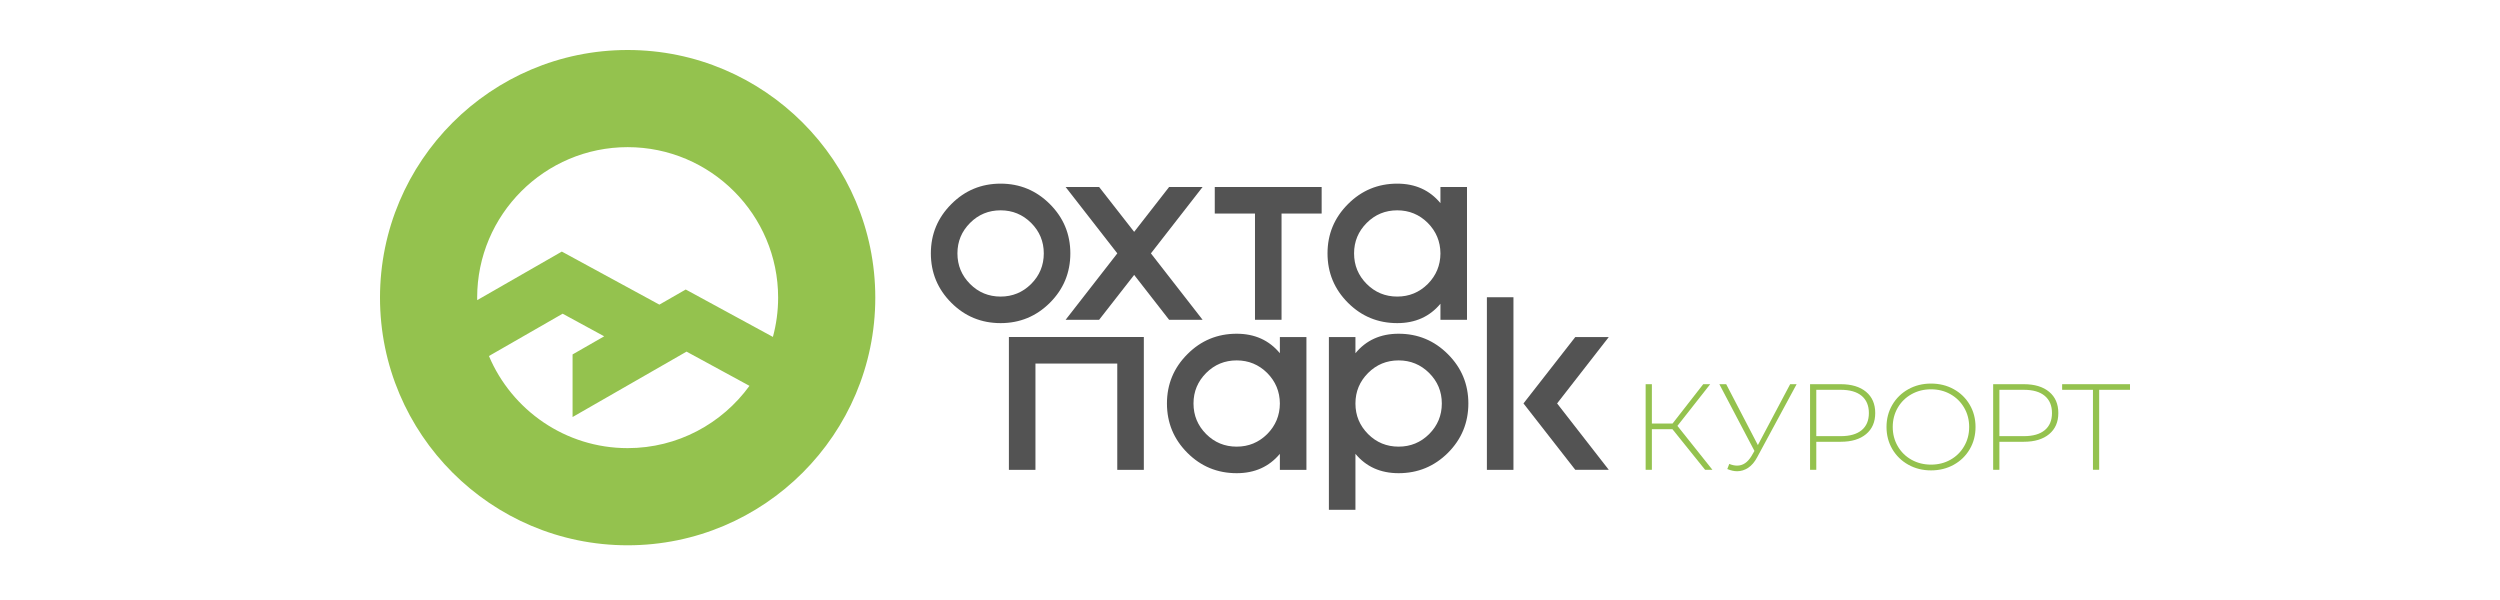
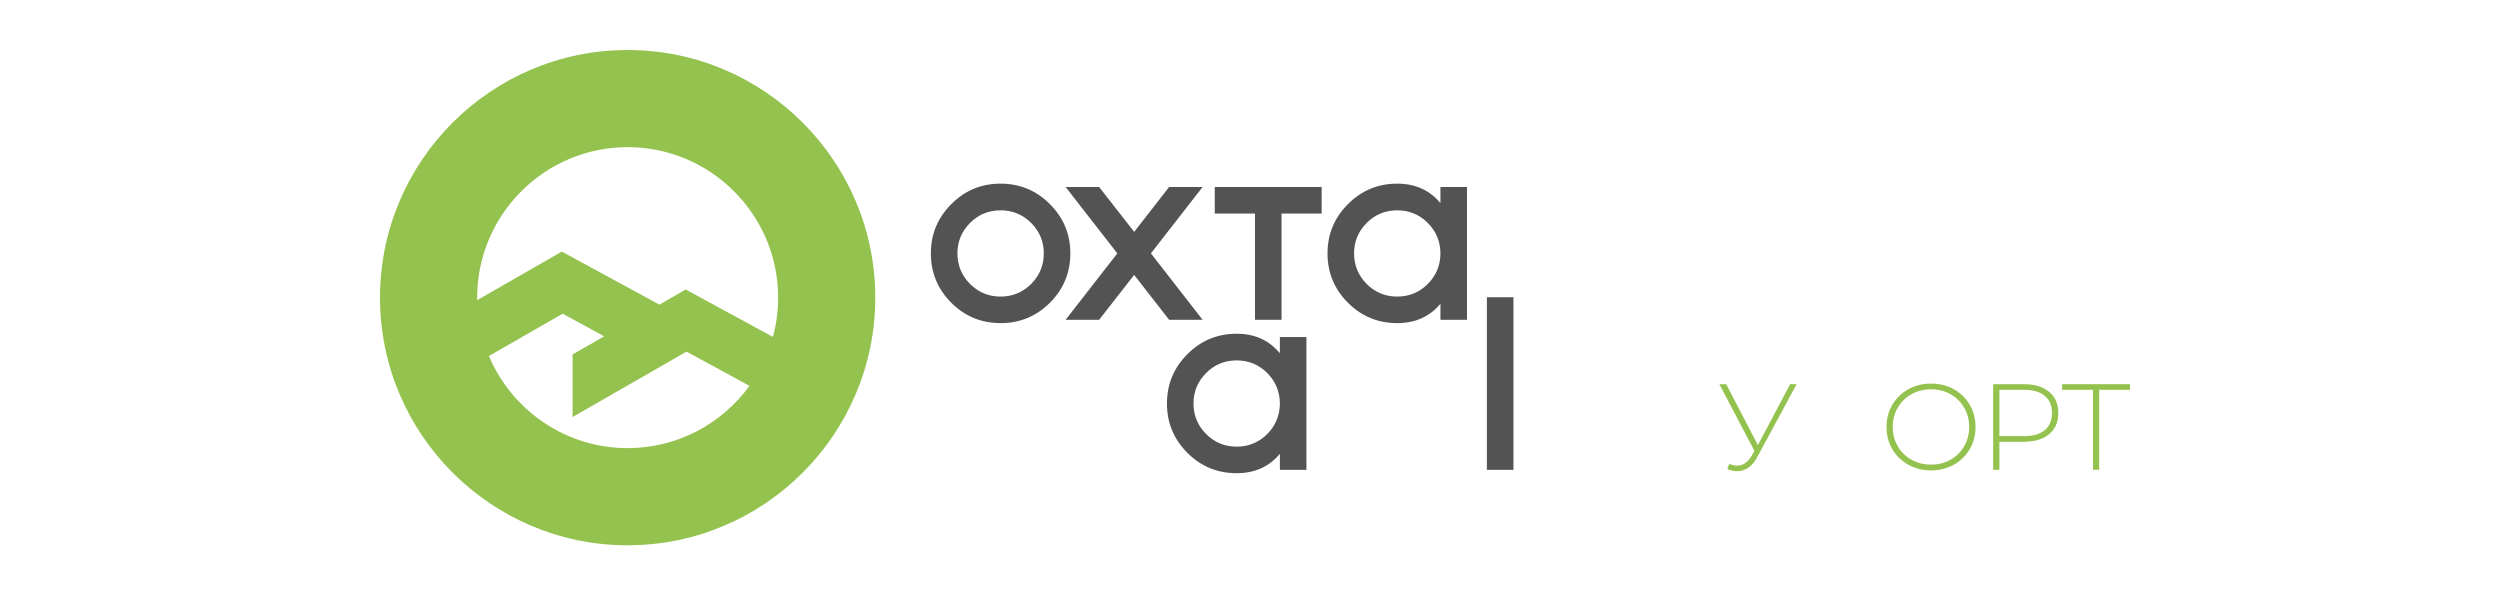
<svg xmlns="http://www.w3.org/2000/svg" width="250" height="60" viewBox="0 0 250 60" fill="none">
  <path d="M62.765 44.813C56.535 44.813 51.178 41.008 48.894 35.601L56.264 31.37L60.419 33.63L57.257 35.444V41.703L68.654 35.162L74.947 38.584C72.21 42.355 67.769 44.813 62.765 44.813ZM62.765 14.715C71.062 14.715 77.813 21.467 77.813 29.765C77.813 31.123 77.629 32.438 77.291 33.691L68.573 28.951L65.938 30.463L56.182 25.158L47.722 30.013C47.721 29.93 47.716 29.849 47.716 29.765C47.716 21.467 54.467 14.715 62.765 14.715ZM62.765 5C49.109 5 38 16.109 38 29.765C38 43.42 49.109 54.529 62.765 54.529C76.42 54.529 87.529 43.42 87.529 29.765C87.529 16.109 76.42 5 62.765 5Z" fill="#94C24E" />
  <path d="M103.111 28.401C102.265 29.238 101.249 29.658 100.061 29.658C98.864 29.658 97.847 29.238 97.011 28.401C96.165 27.556 95.743 26.535 95.743 25.338C95.743 24.15 96.165 23.133 97.011 22.288C97.847 21.451 98.864 21.033 100.061 21.033C101.249 21.033 102.265 21.451 103.111 22.288C103.956 23.133 104.379 24.15 104.379 25.338C104.379 26.535 103.956 27.556 103.111 28.401ZM107.034 25.338C107.034 23.416 106.352 21.774 104.989 20.41C103.625 19.047 101.982 18.364 100.061 18.364C98.132 18.364 96.488 19.047 95.133 20.41C93.769 21.774 93.086 23.416 93.086 25.338C93.086 27.268 93.769 28.915 95.133 30.278C96.488 31.635 98.132 32.312 100.061 32.312C101.982 32.312 103.625 31.635 104.989 30.278C106.352 28.915 107.034 27.268 107.034 25.338Z" fill="#535353" />
  <path d="M106.562 31.978H109.913L113.416 27.492L116.91 31.978H120.259L115.091 25.338L120.259 18.7H116.91L113.416 23.186L109.913 18.7H106.562L111.731 25.338L106.562 31.978Z" fill="#535353" />
  <path d="M121.476 21.355H125.499V31.978H128.154V21.355H132.165V18.7H121.476V21.355Z" fill="#535353" />
  <path d="M136.675 22.289C137.513 21.451 138.529 21.033 139.726 21.033C140.914 21.033 141.931 21.451 142.775 22.289C143.613 23.133 144.036 24.151 144.044 25.338V25.351C144.036 26.539 143.613 27.556 142.775 28.401C141.931 29.238 140.914 29.657 139.726 29.657C138.529 29.657 137.513 29.238 136.675 28.401C135.83 27.556 135.407 26.535 135.407 25.338C135.407 24.151 135.83 23.133 136.675 22.289ZM139.726 32.312C141.528 32.312 142.968 31.666 144.044 30.374V31.977H146.7V18.7H144.044V20.315C142.968 19.015 141.528 18.364 139.726 18.364C137.796 18.364 136.154 19.047 134.797 20.41C133.433 21.774 132.752 23.416 132.752 25.338C132.752 27.268 133.433 28.915 134.797 30.278C136.154 31.635 137.796 32.312 139.726 32.312Z" fill="#535353" />
  <path d="M127.987 40.359C127.978 41.546 127.557 42.563 126.719 43.409C125.874 44.246 124.857 44.664 123.669 44.664C122.472 44.664 121.456 44.246 120.618 43.409C119.773 42.563 119.35 41.542 119.35 40.347C119.35 39.159 119.773 38.142 120.618 37.296C121.456 36.459 122.472 36.04 123.669 36.04C124.857 36.04 125.874 36.459 126.719 37.296C127.557 38.142 127.978 39.159 127.987 40.347V40.359ZM127.987 35.322C126.91 34.023 125.471 33.373 123.669 33.373C121.739 33.373 120.096 34.054 118.74 35.418C117.376 36.781 116.695 38.424 116.695 40.347C116.695 42.277 117.376 43.923 118.74 45.286C120.096 46.642 121.739 47.319 123.669 47.319C125.471 47.319 126.91 46.674 127.987 45.383V46.985H130.643V33.707H127.987V35.322Z" fill="#535353" />
-   <path d="M142.913 43.41C142.068 44.246 141.051 44.664 139.862 44.664C138.666 44.664 137.649 44.246 136.812 43.41C135.967 42.562 135.544 41.546 135.544 40.358V40.347C135.544 39.158 135.967 38.141 136.812 37.296C137.649 36.459 138.666 36.04 139.862 36.04C141.051 36.04 142.068 36.459 142.913 37.296C143.758 38.141 144.182 39.158 144.182 40.347C144.182 41.541 143.758 42.562 142.913 43.41ZM139.862 33.373C138.052 33.373 136.613 34.022 135.544 35.322V33.707H132.889V50.98H135.544V45.383C136.613 46.674 138.052 47.319 139.862 47.319C141.784 47.319 143.427 46.641 144.791 45.287C146.154 43.923 146.836 42.276 146.836 40.347C146.836 38.424 146.154 36.781 144.791 35.418C143.427 34.054 141.784 33.373 139.862 33.373Z" fill="#535353" />
  <path d="M148.689 46.986H151.345V29.725H148.689V46.986Z" fill="#535353" />
-   <path d="M157.528 33.705L152.348 40.343L157.528 46.982H160.878L155.71 40.343L160.878 33.705H157.528Z" fill="#535353" />
-   <path d="M111.727 33.7H100.89V46.985H103.545V36.356H111.727V46.985H114.383V33.7H111.727Z" fill="#535353" />
-   <path d="M171.02 38.419H170.323L167.254 42.355H165.188V38.419H164.564V46.977H165.188V42.917H167.242L170.507 46.977H171.24L167.742 42.588L171.02 38.419Z" fill="#94C24E" />
  <path d="M175.788 44.508L172.619 38.418H171.935L175.445 45.094L175.152 45.597C174.768 46.24 174.288 46.562 173.709 46.562C173.463 46.562 173.203 46.505 172.926 46.391L172.73 46.904C173.081 47.05 173.407 47.124 173.709 47.124C174.1 47.124 174.469 47.009 174.816 46.782C175.162 46.554 175.461 46.203 175.714 45.73L179.663 38.418H179.016L175.788 44.508Z" fill="#94C24E" />
-   <path d="M186.167 43.016C185.685 43.415 184.989 43.615 184.076 43.615H181.629V38.981H184.076C184.989 38.981 185.685 39.182 186.167 39.586C186.647 39.989 186.888 40.562 186.888 41.304C186.888 42.046 186.647 42.617 186.167 43.016ZM184.076 38.419H181.006V46.977H181.629V44.177H184.076C185.152 44.177 185.996 43.922 186.607 43.414C187.218 42.903 187.523 42.201 187.523 41.304C187.523 40.399 187.218 39.692 186.607 39.182C185.996 38.674 185.152 38.419 184.076 38.419Z" fill="#94C24E" />
  <path d="M196.415 44.623C196.081 45.198 195.625 45.648 195.046 45.974C194.467 46.3 193.819 46.463 193.102 46.463C192.384 46.463 191.734 46.3 191.15 45.974C190.569 45.648 190.11 45.198 189.776 44.623C189.441 44.048 189.274 43.407 189.274 42.697C189.274 41.989 189.441 41.347 189.776 40.771C190.11 40.197 190.569 39.747 191.15 39.421C191.734 39.095 192.384 38.931 193.102 38.931C193.819 38.931 194.467 39.095 195.046 39.421C195.625 39.747 196.081 40.197 196.415 40.771C196.75 41.347 196.917 41.989 196.917 42.697C196.917 43.407 196.75 44.048 196.415 44.623ZM195.376 38.919C194.7 38.544 193.942 38.357 193.102 38.357C192.262 38.357 191.504 38.547 190.828 38.925C190.15 39.305 189.619 39.823 189.231 40.485C188.845 41.144 188.651 41.882 188.651 42.697C188.651 43.514 188.845 44.251 189.231 44.911C189.619 45.57 190.15 46.091 190.828 46.469C191.504 46.848 192.262 47.039 193.102 47.039C193.942 47.039 194.7 46.851 195.376 46.475C196.052 46.101 196.584 45.583 196.971 44.924C197.359 44.263 197.553 43.522 197.553 42.697C197.553 41.874 197.359 41.133 196.971 40.472C196.584 39.812 196.052 39.295 195.376 38.919Z" fill="#94C24E" />
  <path d="M204.476 43.016C203.995 43.415 203.298 43.615 202.385 43.615H199.94V38.981H202.385C203.298 38.981 203.995 39.182 204.476 39.586C204.956 39.989 205.198 40.562 205.198 41.304C205.198 42.046 204.956 42.617 204.476 43.016ZM202.385 38.419H199.316V46.977H199.94V44.177H202.385C203.461 44.177 204.304 43.922 204.915 43.414C205.528 42.903 205.833 42.201 205.833 41.304C205.833 40.399 205.528 39.692 204.915 39.182C204.304 38.674 203.461 38.419 202.385 38.419Z" fill="#94C24E" />
  <path d="M206.214 38.419V38.981H209.295V46.977H209.918V38.981H213V38.419H206.214Z" fill="#94C24E" />
</svg>